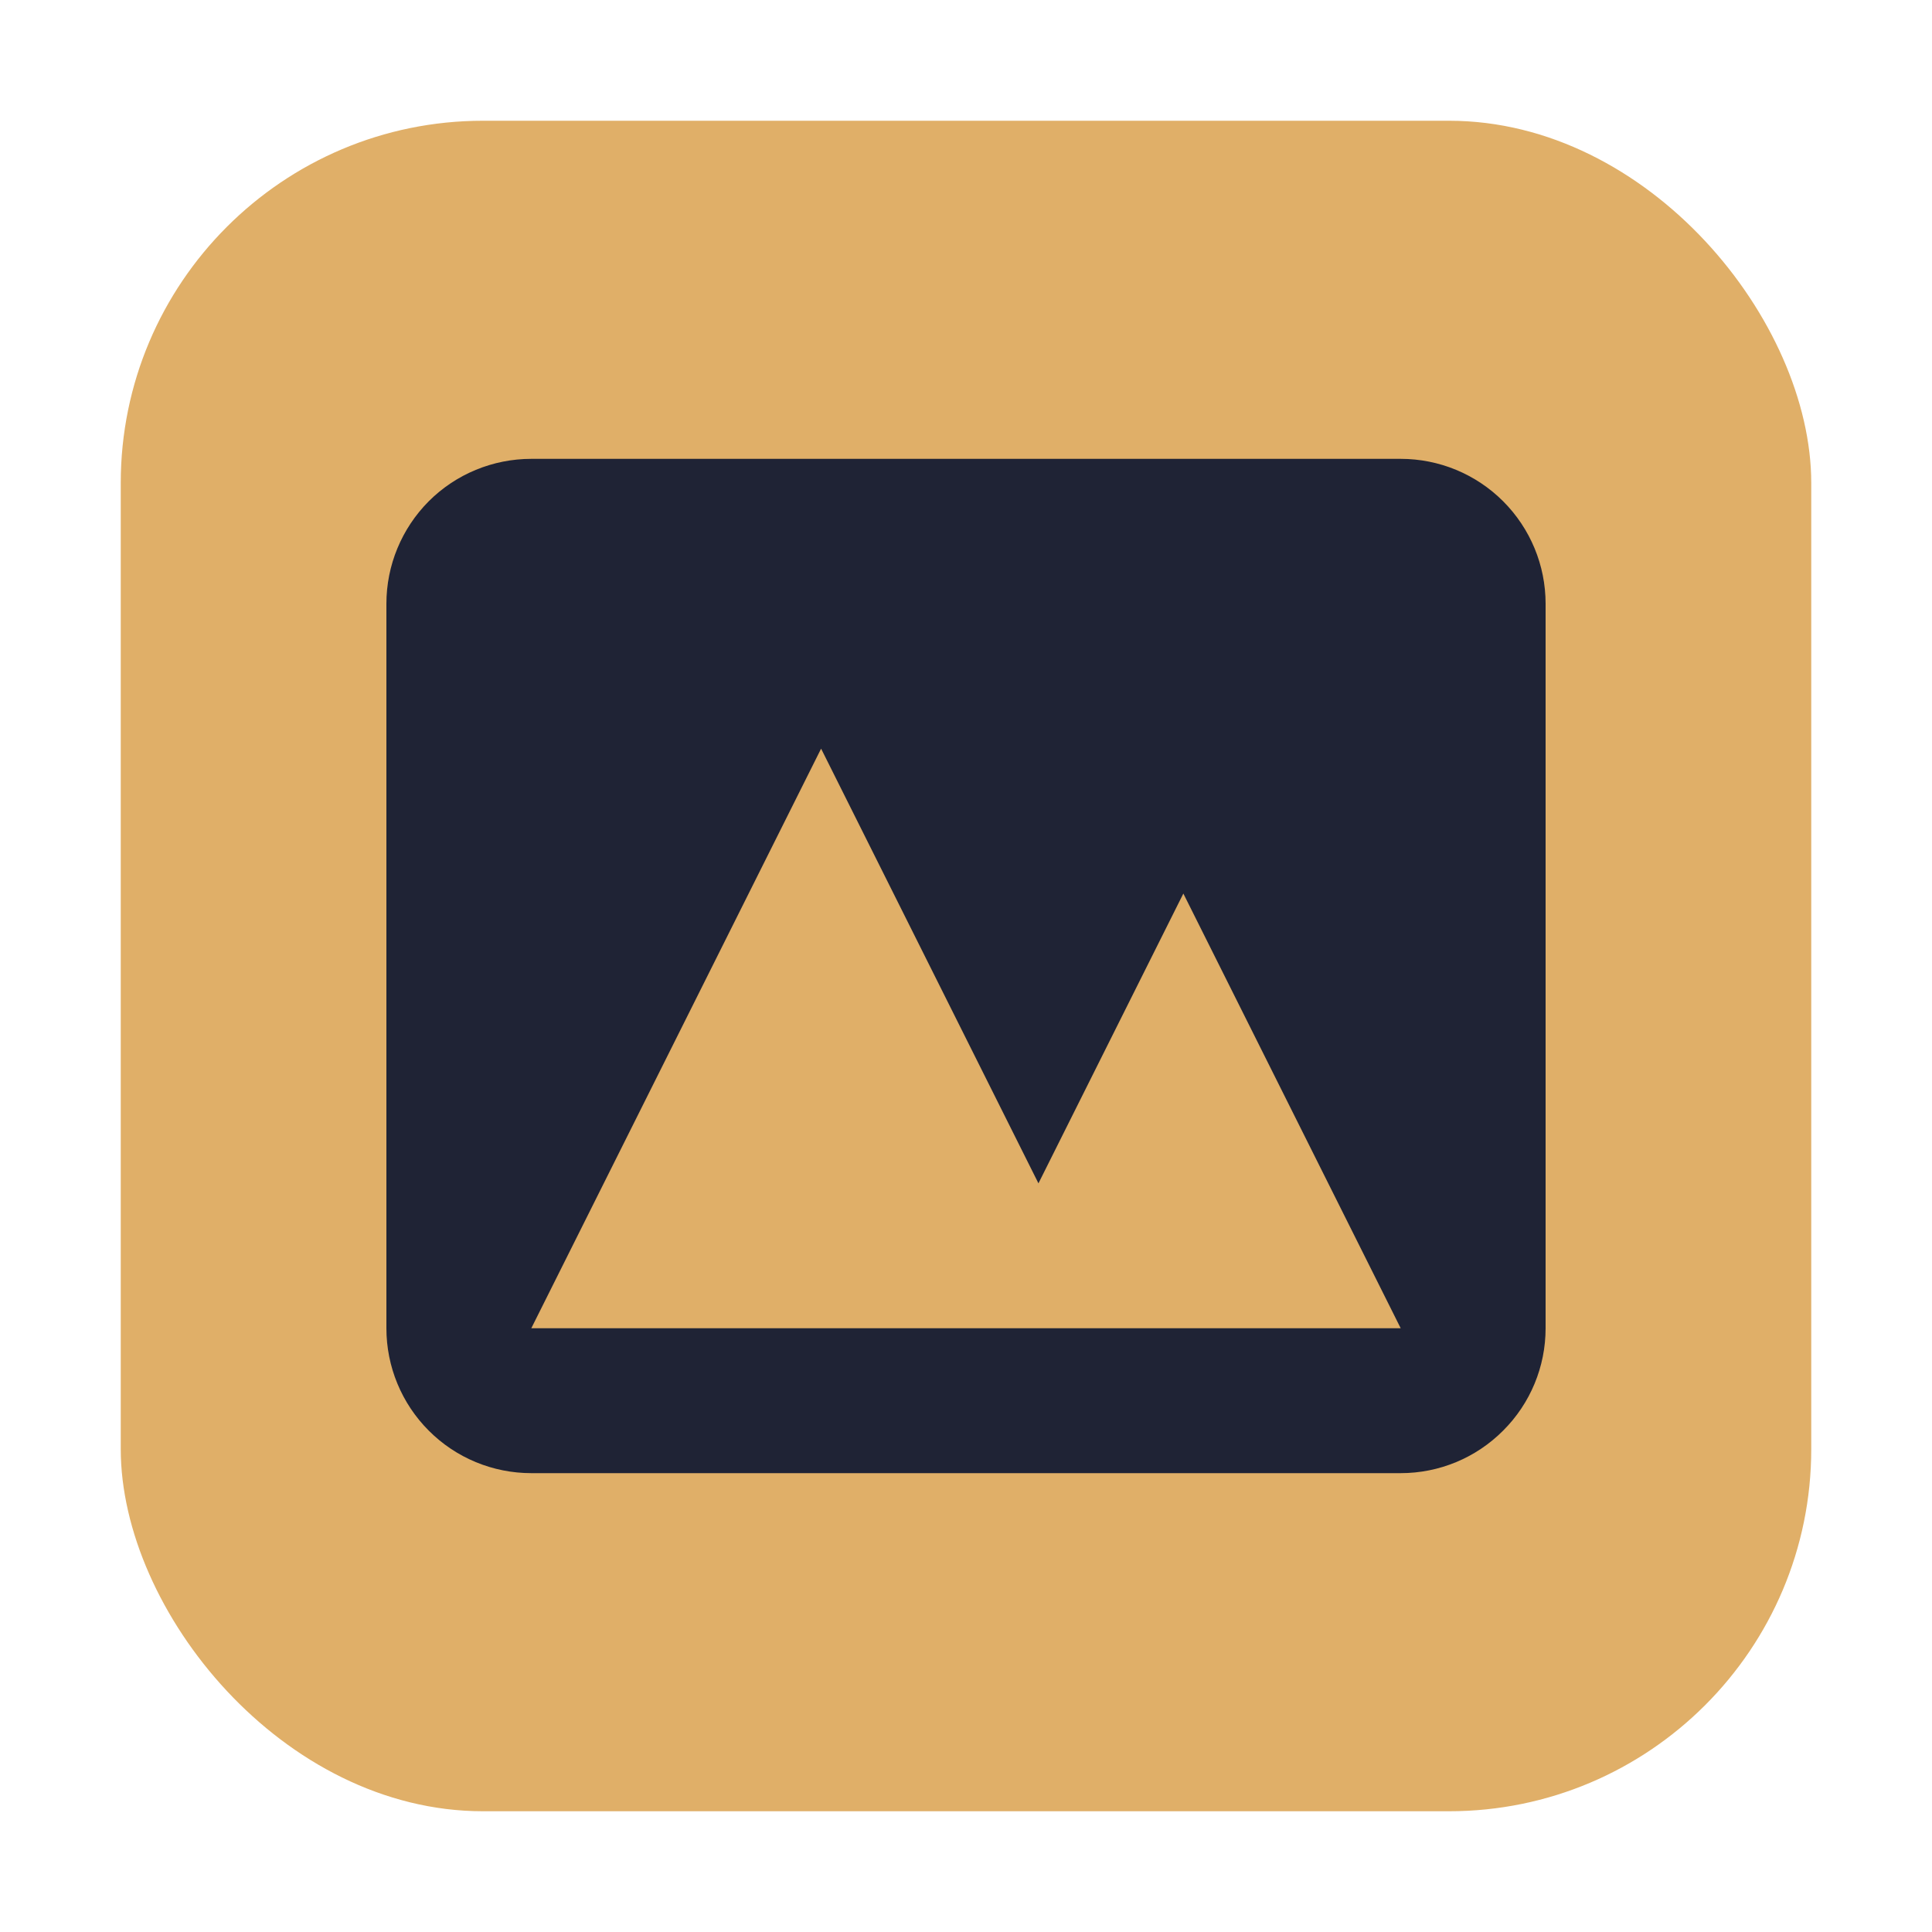
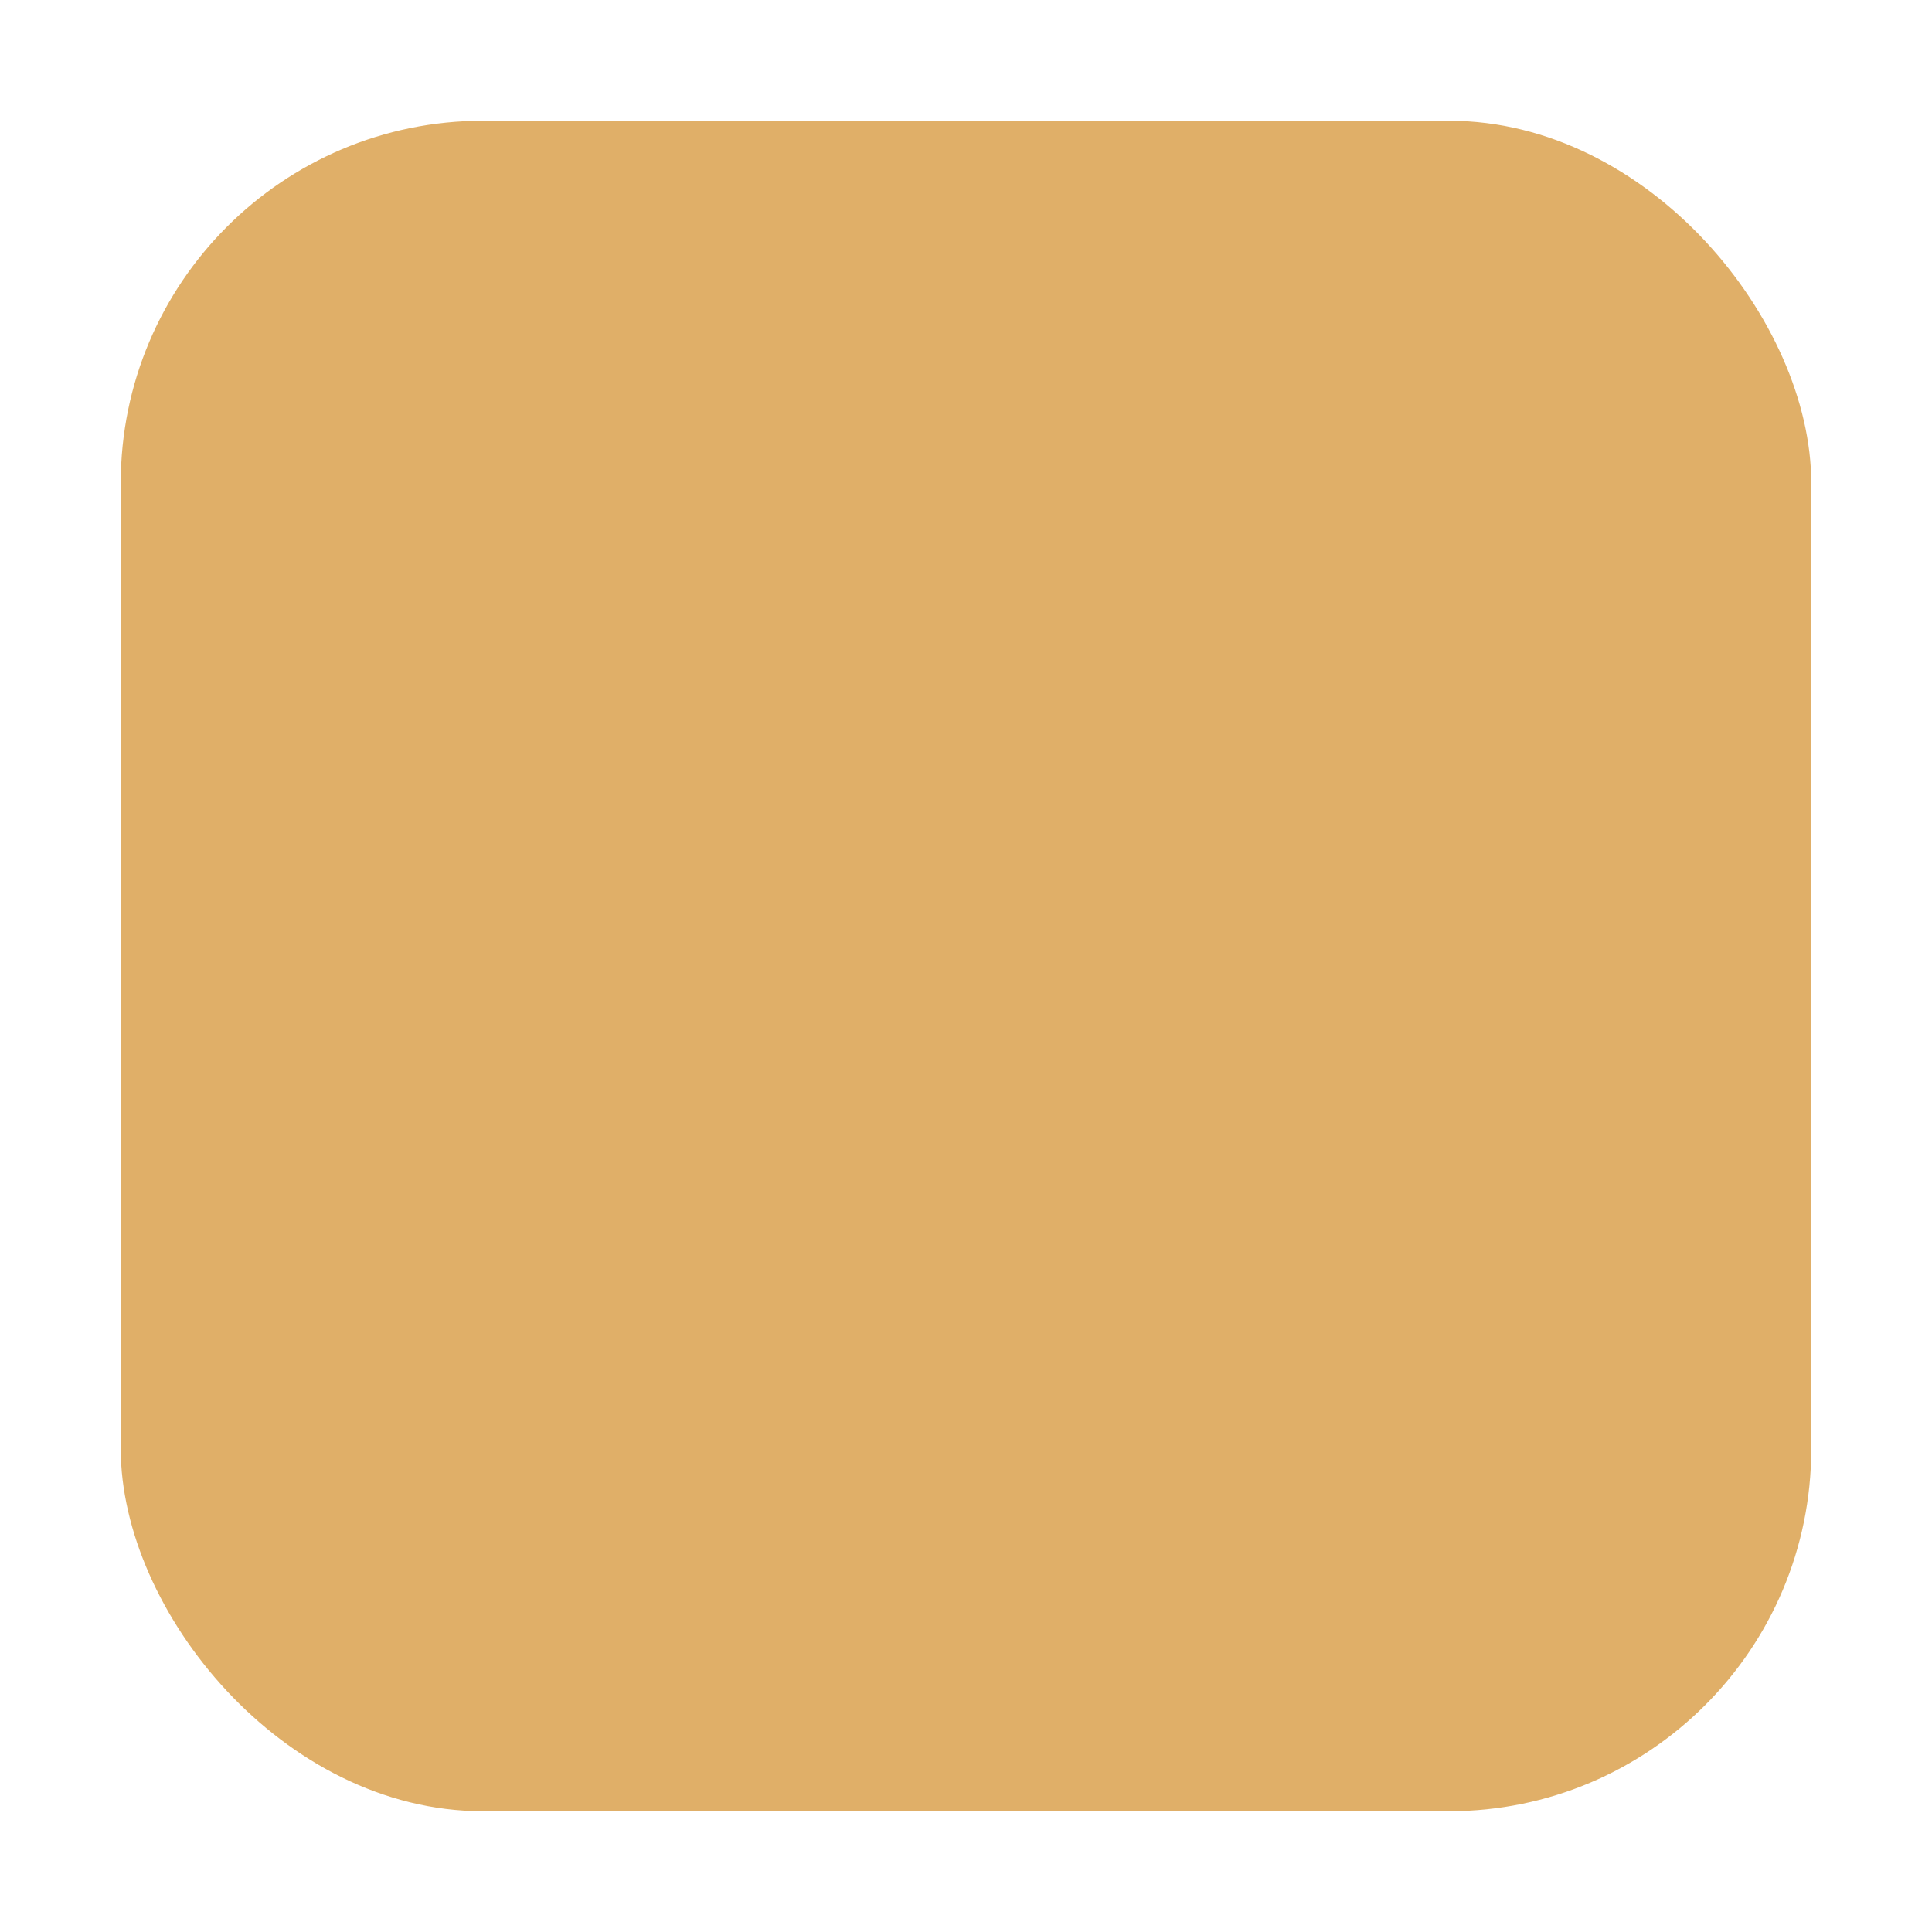
<svg xmlns="http://www.w3.org/2000/svg" width="16" height="16" viewBox="0 0 16 16" fill="none">
  <rect x="1" y="1" width="14" height="14" rx="3" fill="#e0af68" />
-   <path fill-rule="evenodd" clip-rule="evenodd" d="M4.4 3.8C4.082 3.8 3.776 3.926 3.551 4.151C3.326 4.377 3.2 4.682 3.2 5V11C3.2 11.318 3.326 11.623 3.551 11.848C3.776 12.074 4.082 12.2 4.4 12.2H11.6C11.918 12.2 12.223 12.074 12.448 11.848C12.674 11.623 12.8 11.318 12.8 11V5C12.8 4.682 12.674 4.377 12.448 4.151C12.223 3.926 11.918 3.8 11.6 3.8H4.4ZM11.6 11H4.4L6.8 6.2L8.6 9.8L9.8 7.4L11.6 11Z" fill="#1f2335" />
</svg>